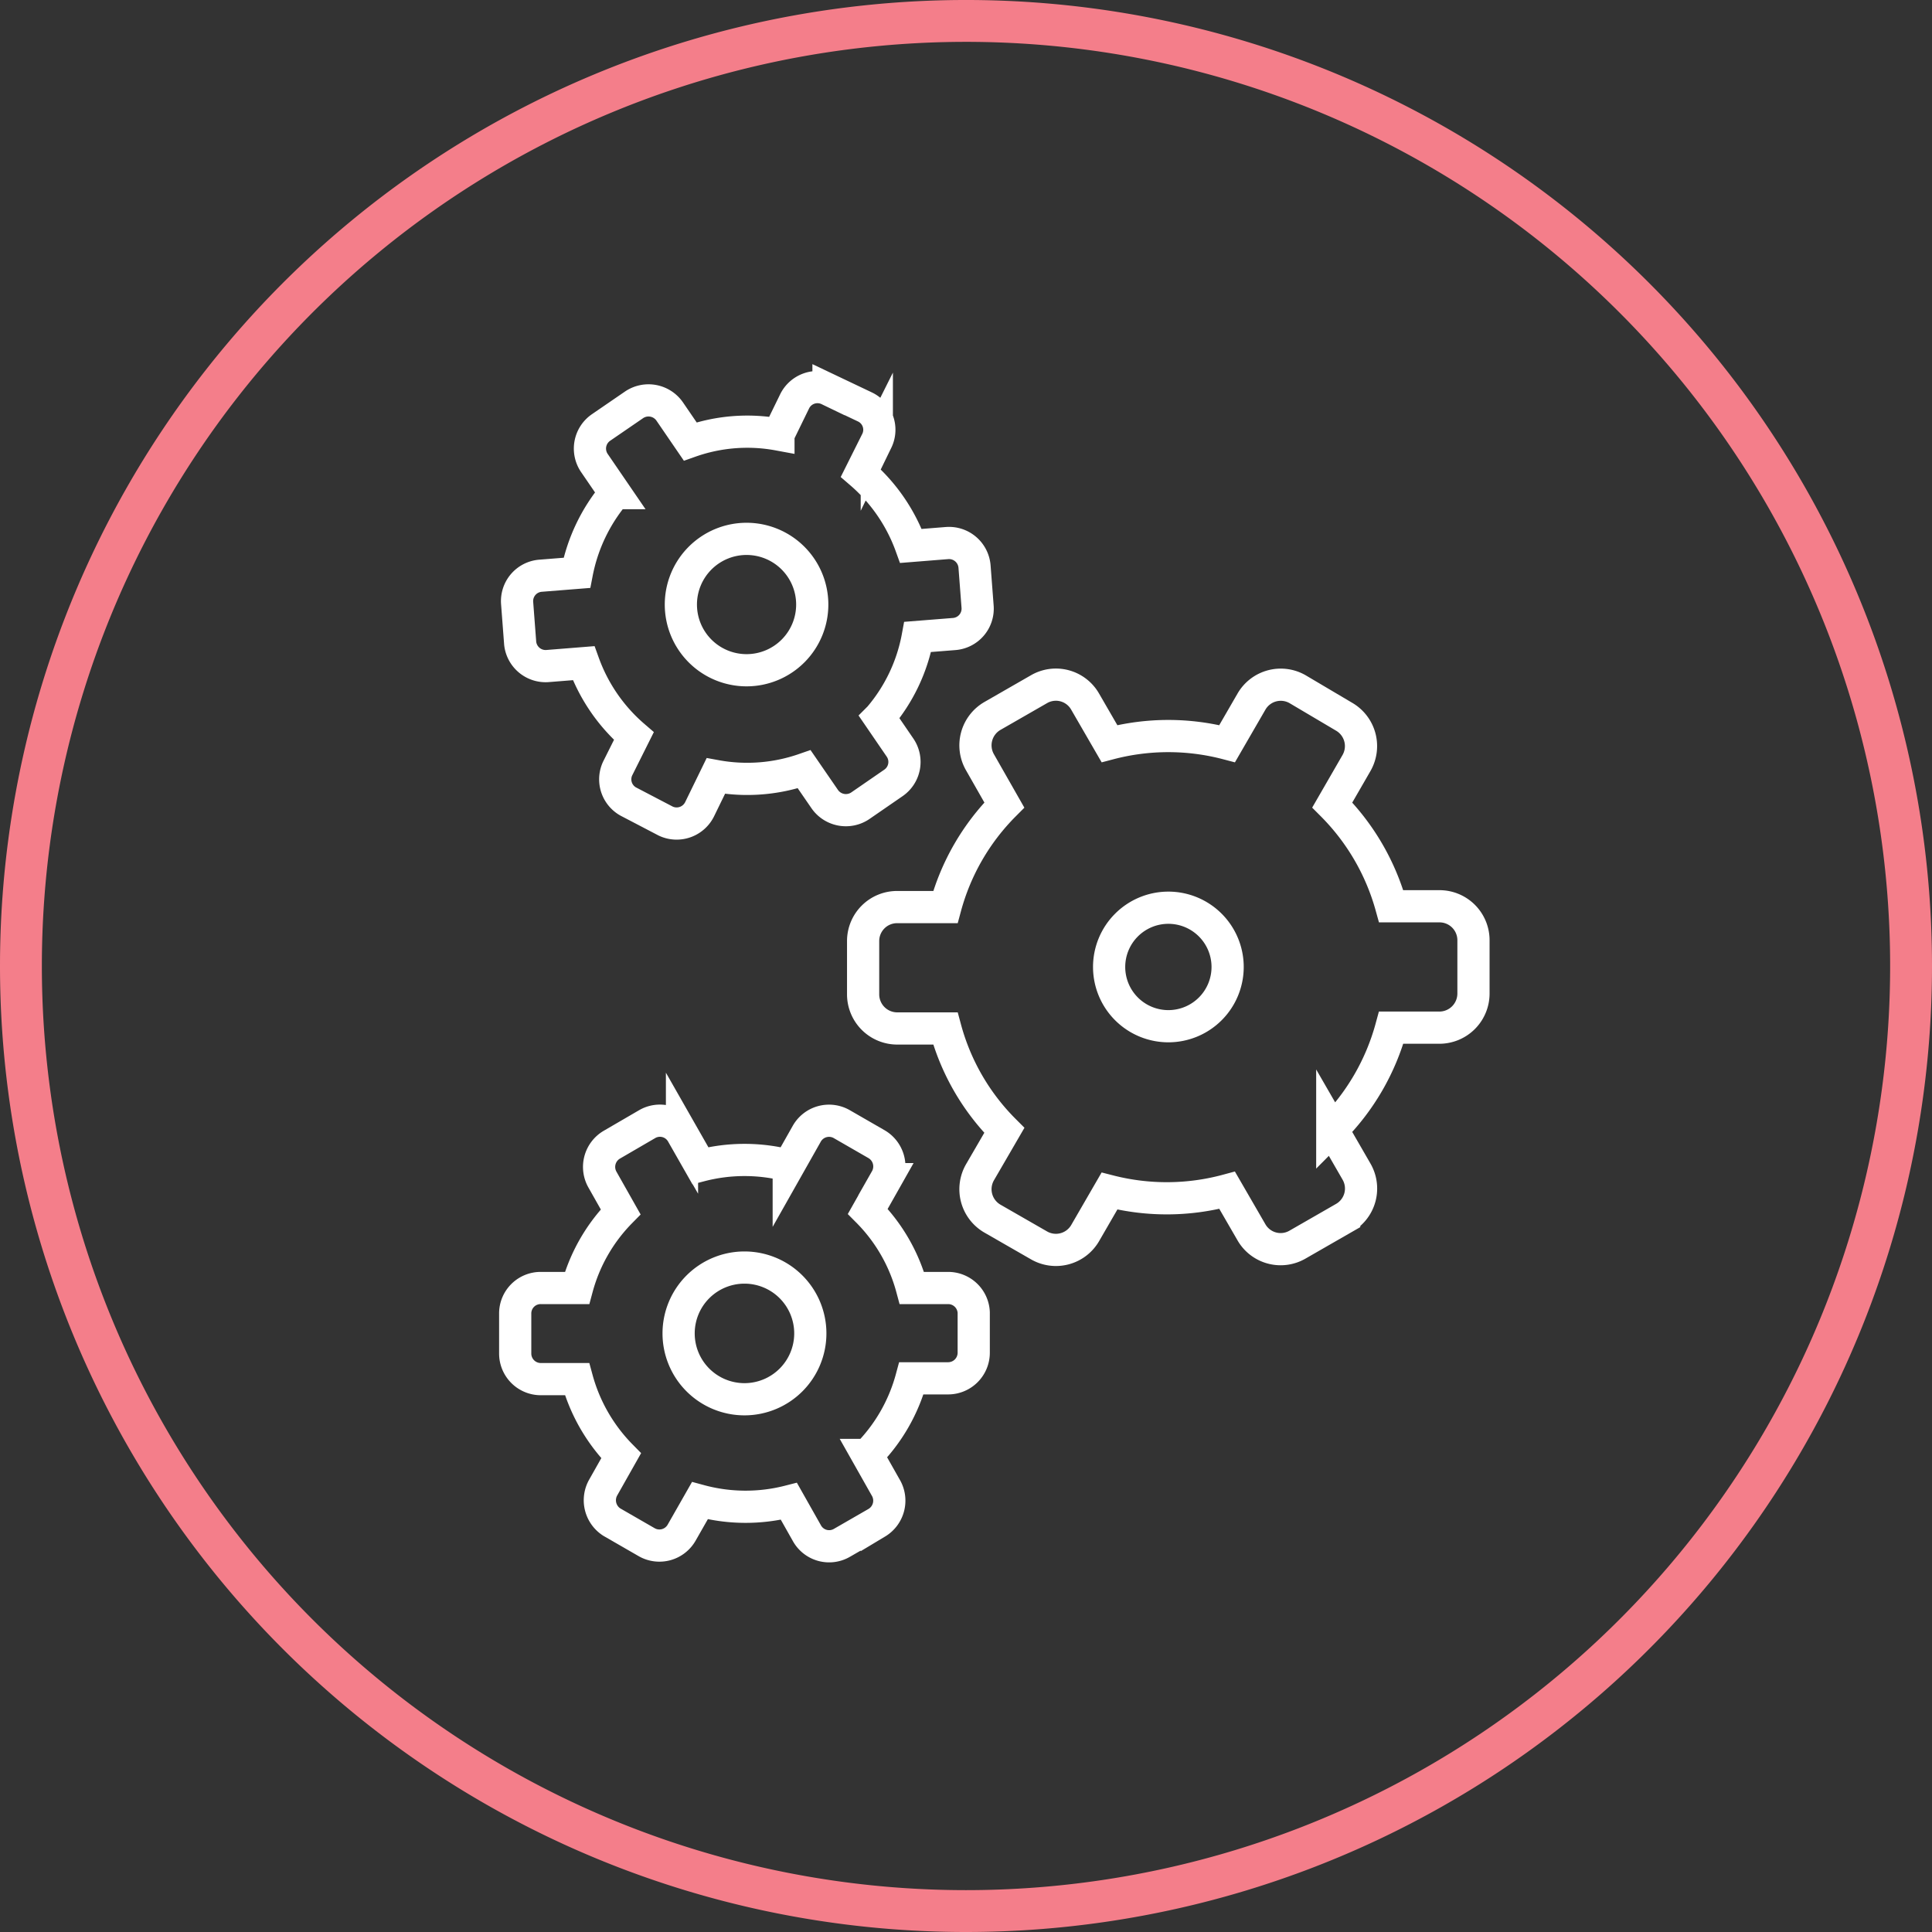
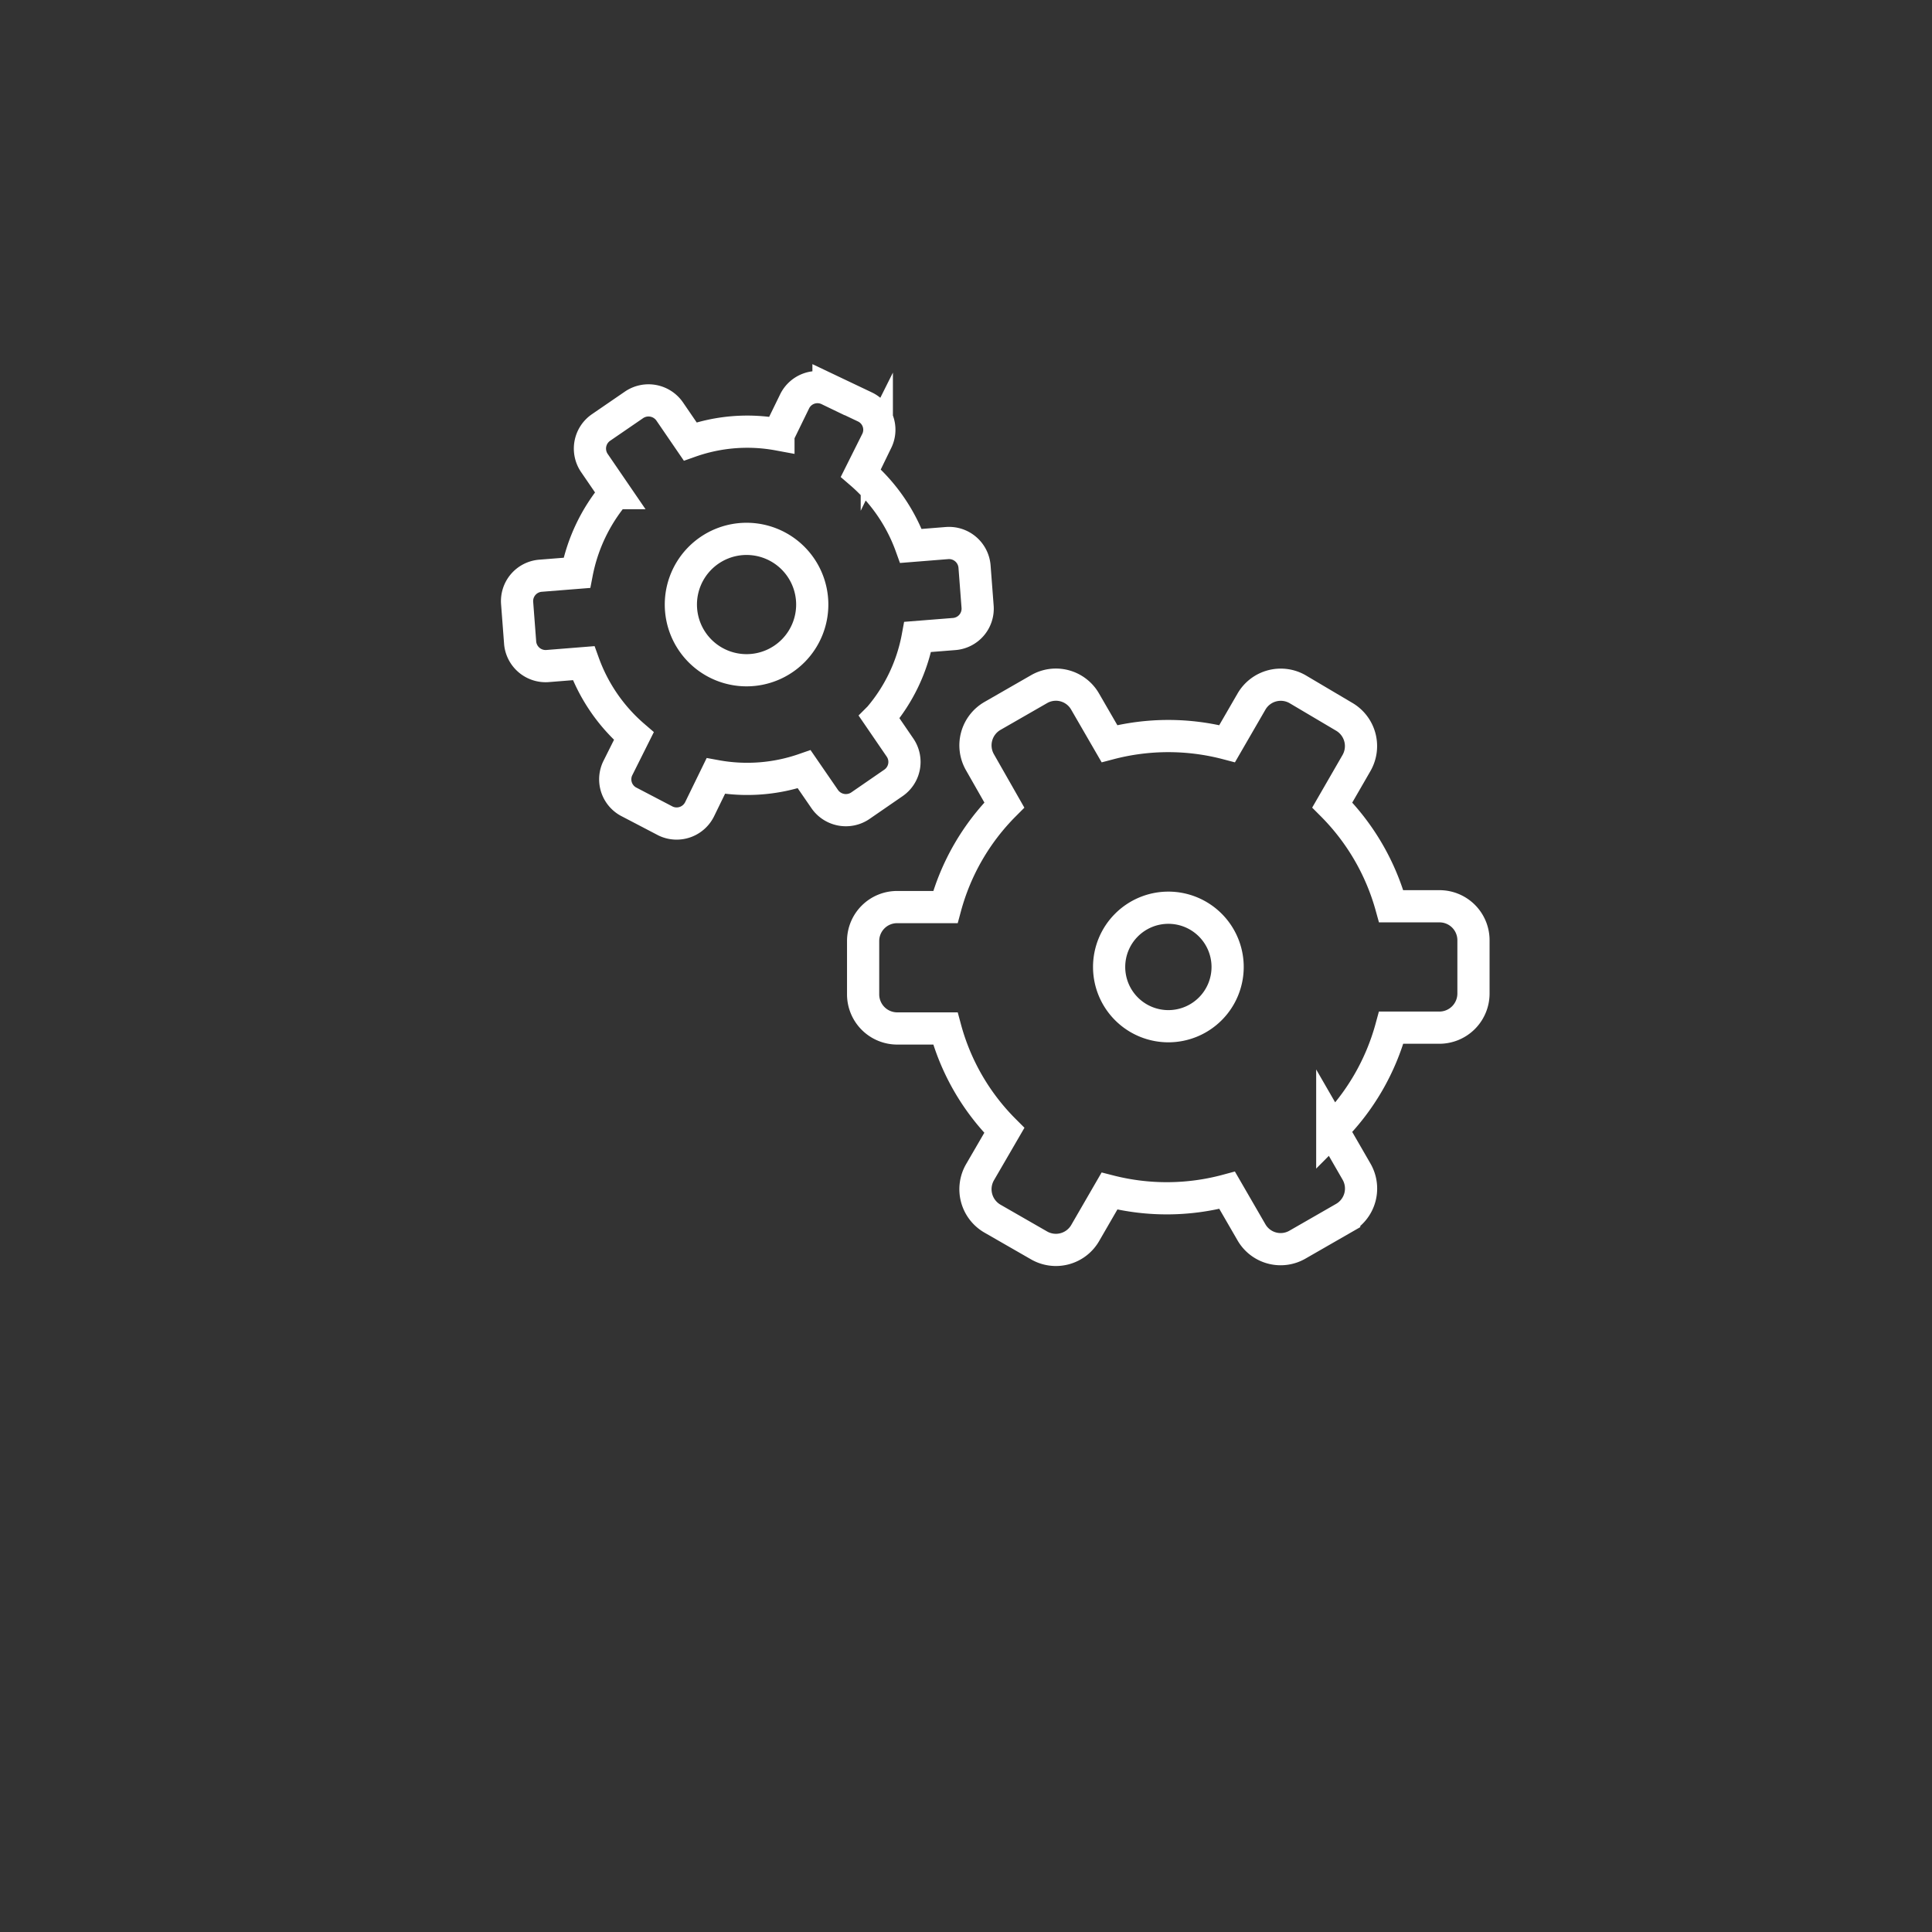
<svg xmlns="http://www.w3.org/2000/svg" viewBox="0 0 120 120">
  <rect x="0" y="0" width="120" height="120" fill="#333333" stroke="none" />
  <defs>
    <style>.cls-1,.cls-2{fill:none;}.cls-1{stroke:#f47e8a;stroke-width:2.6px;}.cls-2{stroke:#fff;stroke-miterlimit:10;stroke-width:2px;}</style>
  </defs>
  <g id="Layer_2" data-name="Layer 2">
    <g id="Layer_1-2" data-name="Layer 1">
-       <path class="cls-1" d="M60,118.7A58.7,58.7,0,1,0,1.3,60,58.7,58.7,0,0,0,60,118.7Z" />
-       <path class="cls-2" d="M49,93.25l1.13,2a1.58,1.58,0,0,0,2.16.58l2.17-1.25A1.6,1.6,0,0,0,55,92.37l-1.13-2a10.75,10.75,0,0,0,2.74-4.76H58.9a1.59,1.59,0,0,0,1.58-1.59v-2.5A1.59,1.59,0,0,0,58.9,80H56.64a10.7,10.7,0,0,0-2.74-4.76l1.13-2a1.6,1.6,0,0,0-.58-2.17l-2.17-1.25a1.59,1.59,0,0,0-2.16.58l-1.13,2a10.86,10.86,0,0,0-5.49,0l-1.14-2a1.58,1.58,0,0,0-2.16-.58L38,71.1a1.6,1.6,0,0,0-.58,2.17l1.13,2A10.7,10.7,0,0,0,35.84,80H33.58A1.58,1.58,0,0,0,32,81.57v2.5a1.59,1.59,0,0,0,1.58,1.59h2.26a10.84,10.84,0,0,0,2.74,4.76l-1.13,2A1.61,1.61,0,0,0,38,94.54l2.17,1.25a1.59,1.59,0,0,0,2.16-.58l1.14-2A10.86,10.86,0,0,0,49,93.25Z" />
      <path class="cls-2" d="M76.22,73.93l1.51,2.61a2.09,2.09,0,0,0,2.87.76l2.89-1.66a2.1,2.1,0,0,0,.76-2.88l-1.5-2.6a14.3,14.3,0,0,0,3.66-6.33h3a2.12,2.12,0,0,0,2.11-2.11V58.39a2.11,2.11,0,0,0-2.11-2.1h-3A14.33,14.33,0,0,0,82.75,50l1.5-2.6a2.11,2.11,0,0,0-.76-2.88L80.6,42.81a2.1,2.1,0,0,0-2.87.77l-1.51,2.61a14.37,14.37,0,0,0-7.31,0L67.4,43.58a2.09,2.09,0,0,0-2.87-.77l-2.89,1.66a2.11,2.11,0,0,0-.77,2.88L62.38,50a14.24,14.24,0,0,0-3.66,6.34h-3a2.11,2.11,0,0,0-2.11,2.1v3.33a2.12,2.12,0,0,0,2.11,2.11h3a14.15,14.15,0,0,0,3.66,6.33l-1.51,2.6a2.11,2.11,0,0,0,.77,2.88l2.89,1.66a2.1,2.1,0,0,0,2.87-.76l1.51-2.61A14.37,14.37,0,0,0,76.22,73.93Z" />
      <path class="cls-2" d="M57,39.56l2.27-.18a1.58,1.58,0,0,0,1.45-1.7l-.19-2.49a1.59,1.59,0,0,0-1.7-1.46l-2.25.18a10.82,10.82,0,0,0-3.12-4.53l1-2a1.57,1.57,0,0,0-.75-2.11l-2.25-1.07a1.58,1.58,0,0,0-2.11.74l-1,2.05a10.64,10.64,0,0,0-5.48.43l-1.28-1.87a1.6,1.6,0,0,0-2.2-.41l-2.07,1.42a1.59,1.59,0,0,0-.4,2.2l1.28,1.87a10.86,10.86,0,0,0-2.37,4.95l-2.26.18a1.58,1.58,0,0,0-1.45,1.7l.19,2.5A1.59,1.59,0,0,0,34,41.37l2.25-.18a10.82,10.82,0,0,0,3.12,4.53l-1,2a1.58,1.58,0,0,0,.74,2.11L41.35,51a1.59,1.59,0,0,0,2.11-.75l1-2.05a10.78,10.78,0,0,0,5.49-.42l1.28,1.86a1.6,1.6,0,0,0,2.2.41l2.06-1.42a1.58,1.58,0,0,0,.41-2.2l-1.28-1.87A10.7,10.7,0,0,0,57,39.56Z" />
      <path class="cls-2" d="M50.45,37.54a4.08,4.08,0,1,0-4.08,4.09A4.08,4.08,0,0,0,50.45,37.54Z" />
-       <path class="cls-2" d="M50.33,82.82a4.09,4.09,0,1,0-4.09,4.09A4.09,4.09,0,0,0,50.33,82.82Z" />
      <path class="cls-2" d="M72.56,63.74a3.68,3.68,0,1,0-3.67-3.67A3.68,3.68,0,0,0,72.56,63.74Z" />
    </g>
  </g>
</svg>